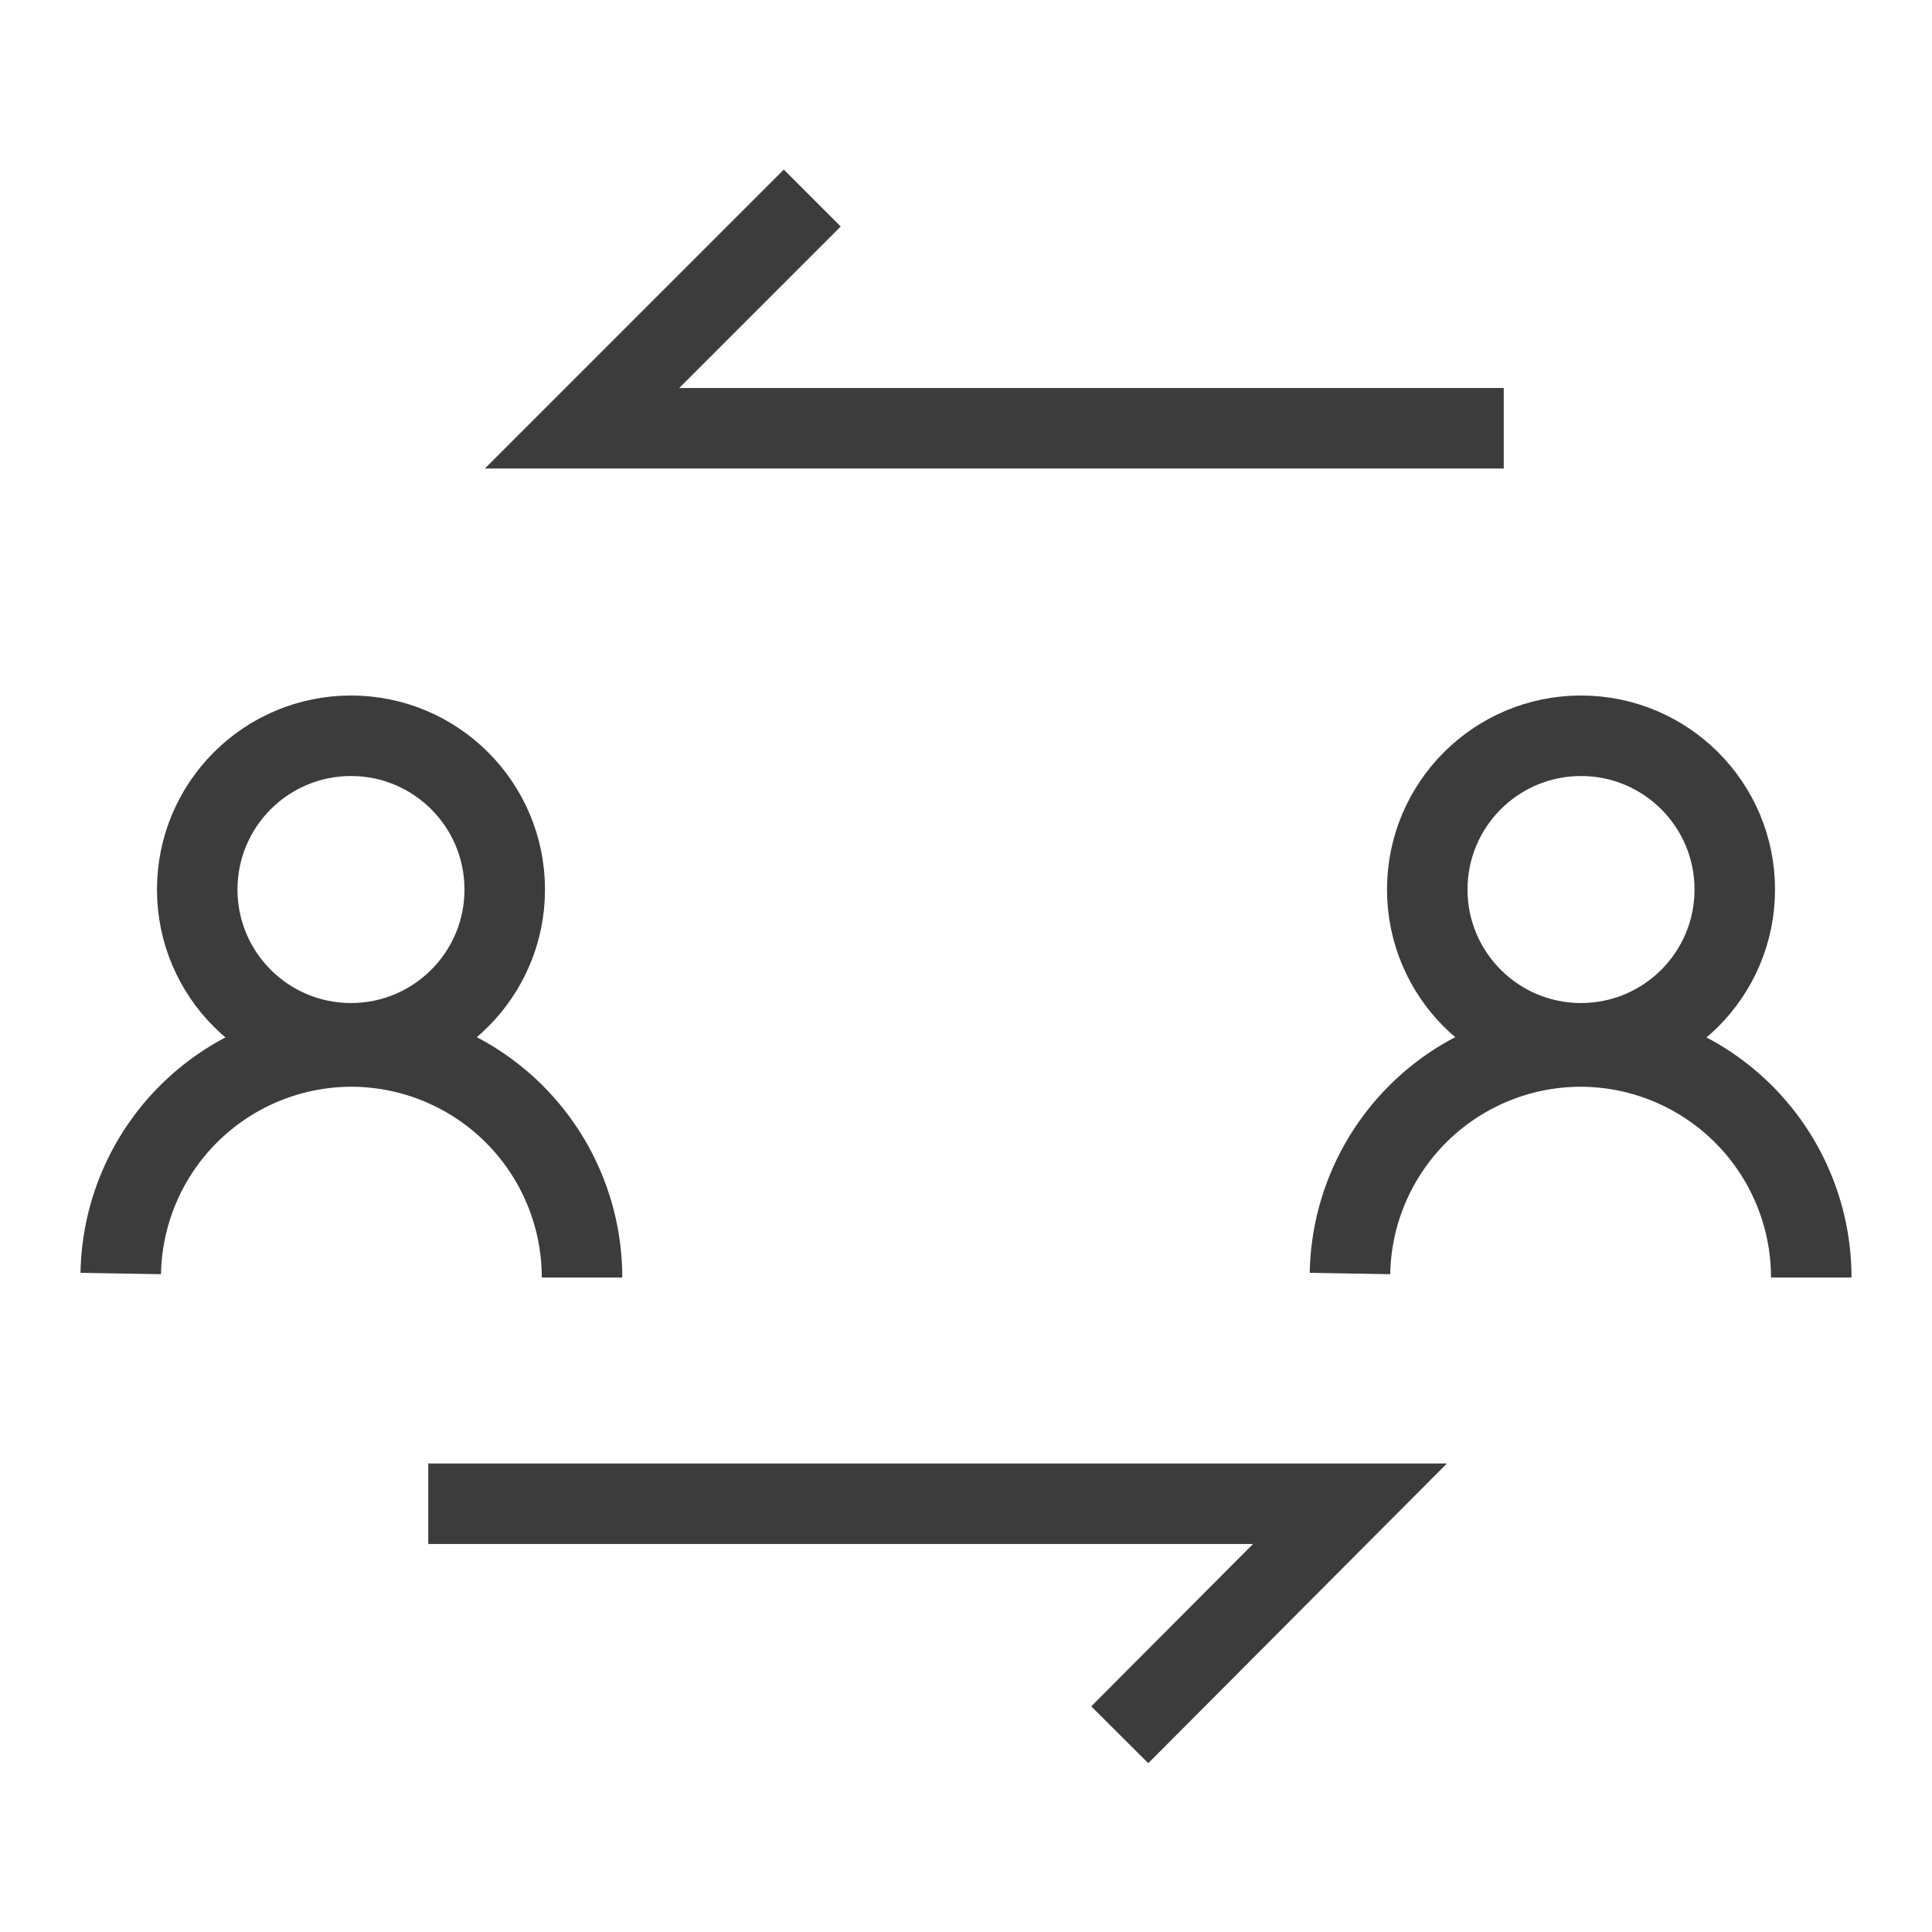
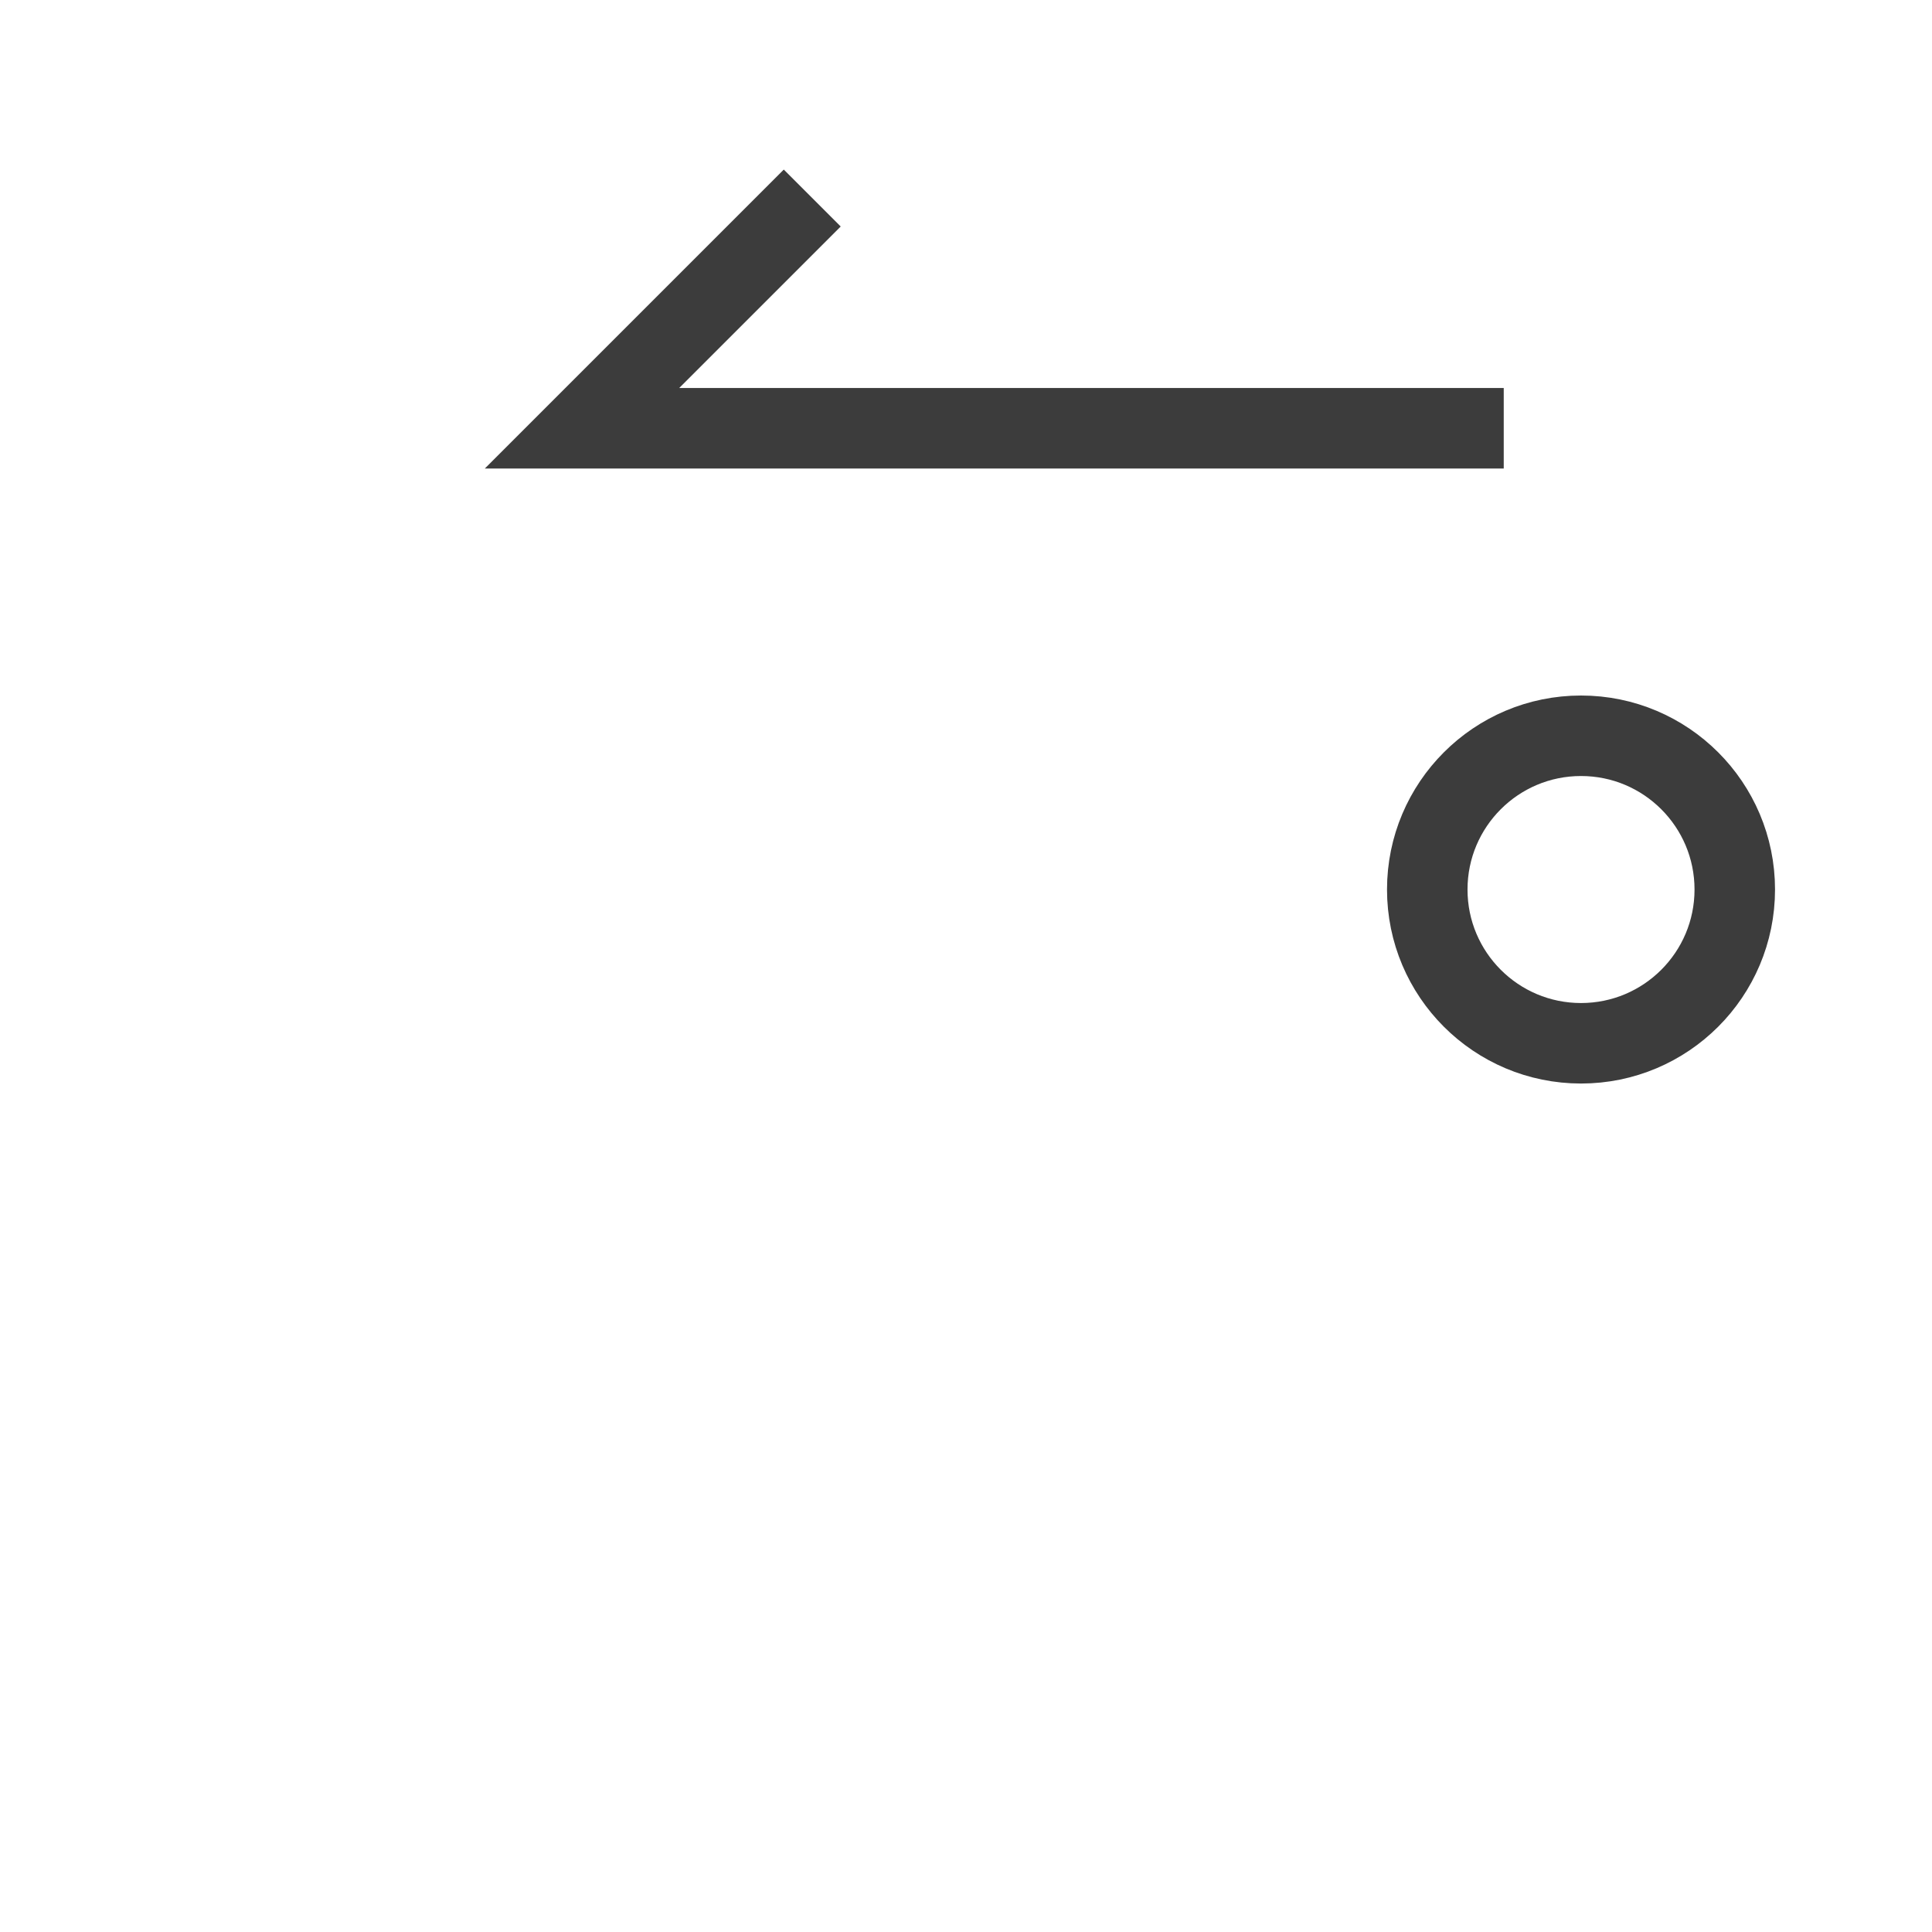
<svg xmlns="http://www.w3.org/2000/svg" id="Layer_1" data-name="Layer 1" viewBox="0 0 24 24" stroke-width="1" width="50" height="50" color="#3c3c3c">
  <defs>
    <style>.cls-637b7f18f95e86b59c57a00b-1{fill:none;stroke:currentColor;stroke-miterlimit:10;}</style>
  </defs>
  <circle class="cls-637b7f18f95e86b59c57a00b-1" cx="19.64" cy="11.05" r="1.91" />
-   <path class="cls-637b7f18f95e86b59c57a00b-1" d="M16.77,15.82h0A2.87,2.87,0,0,1,19.64,13h0a2.87,2.87,0,0,1,2.86,2.87h0" />
-   <circle class="cls-637b7f18f95e86b59c57a00b-1" cx="4.36" cy="11.05" r="1.91" />
-   <path class="cls-637b7f18f95e86b59c57a00b-1" d="M1.5,15.82h0A2.87,2.87,0,0,1,4.36,13h0a2.87,2.87,0,0,1,2.87,2.87h0" />
  <polyline class="cls-637b7f18f95e86b59c57a00b-1" points="10.09 2.46 7.23 5.32 18.68 5.32" />
-   <polyline class="cls-637b7f18f95e86b59c57a00b-1" points="13.91 21.55 16.77 18.68 5.32 18.68" />
</svg>